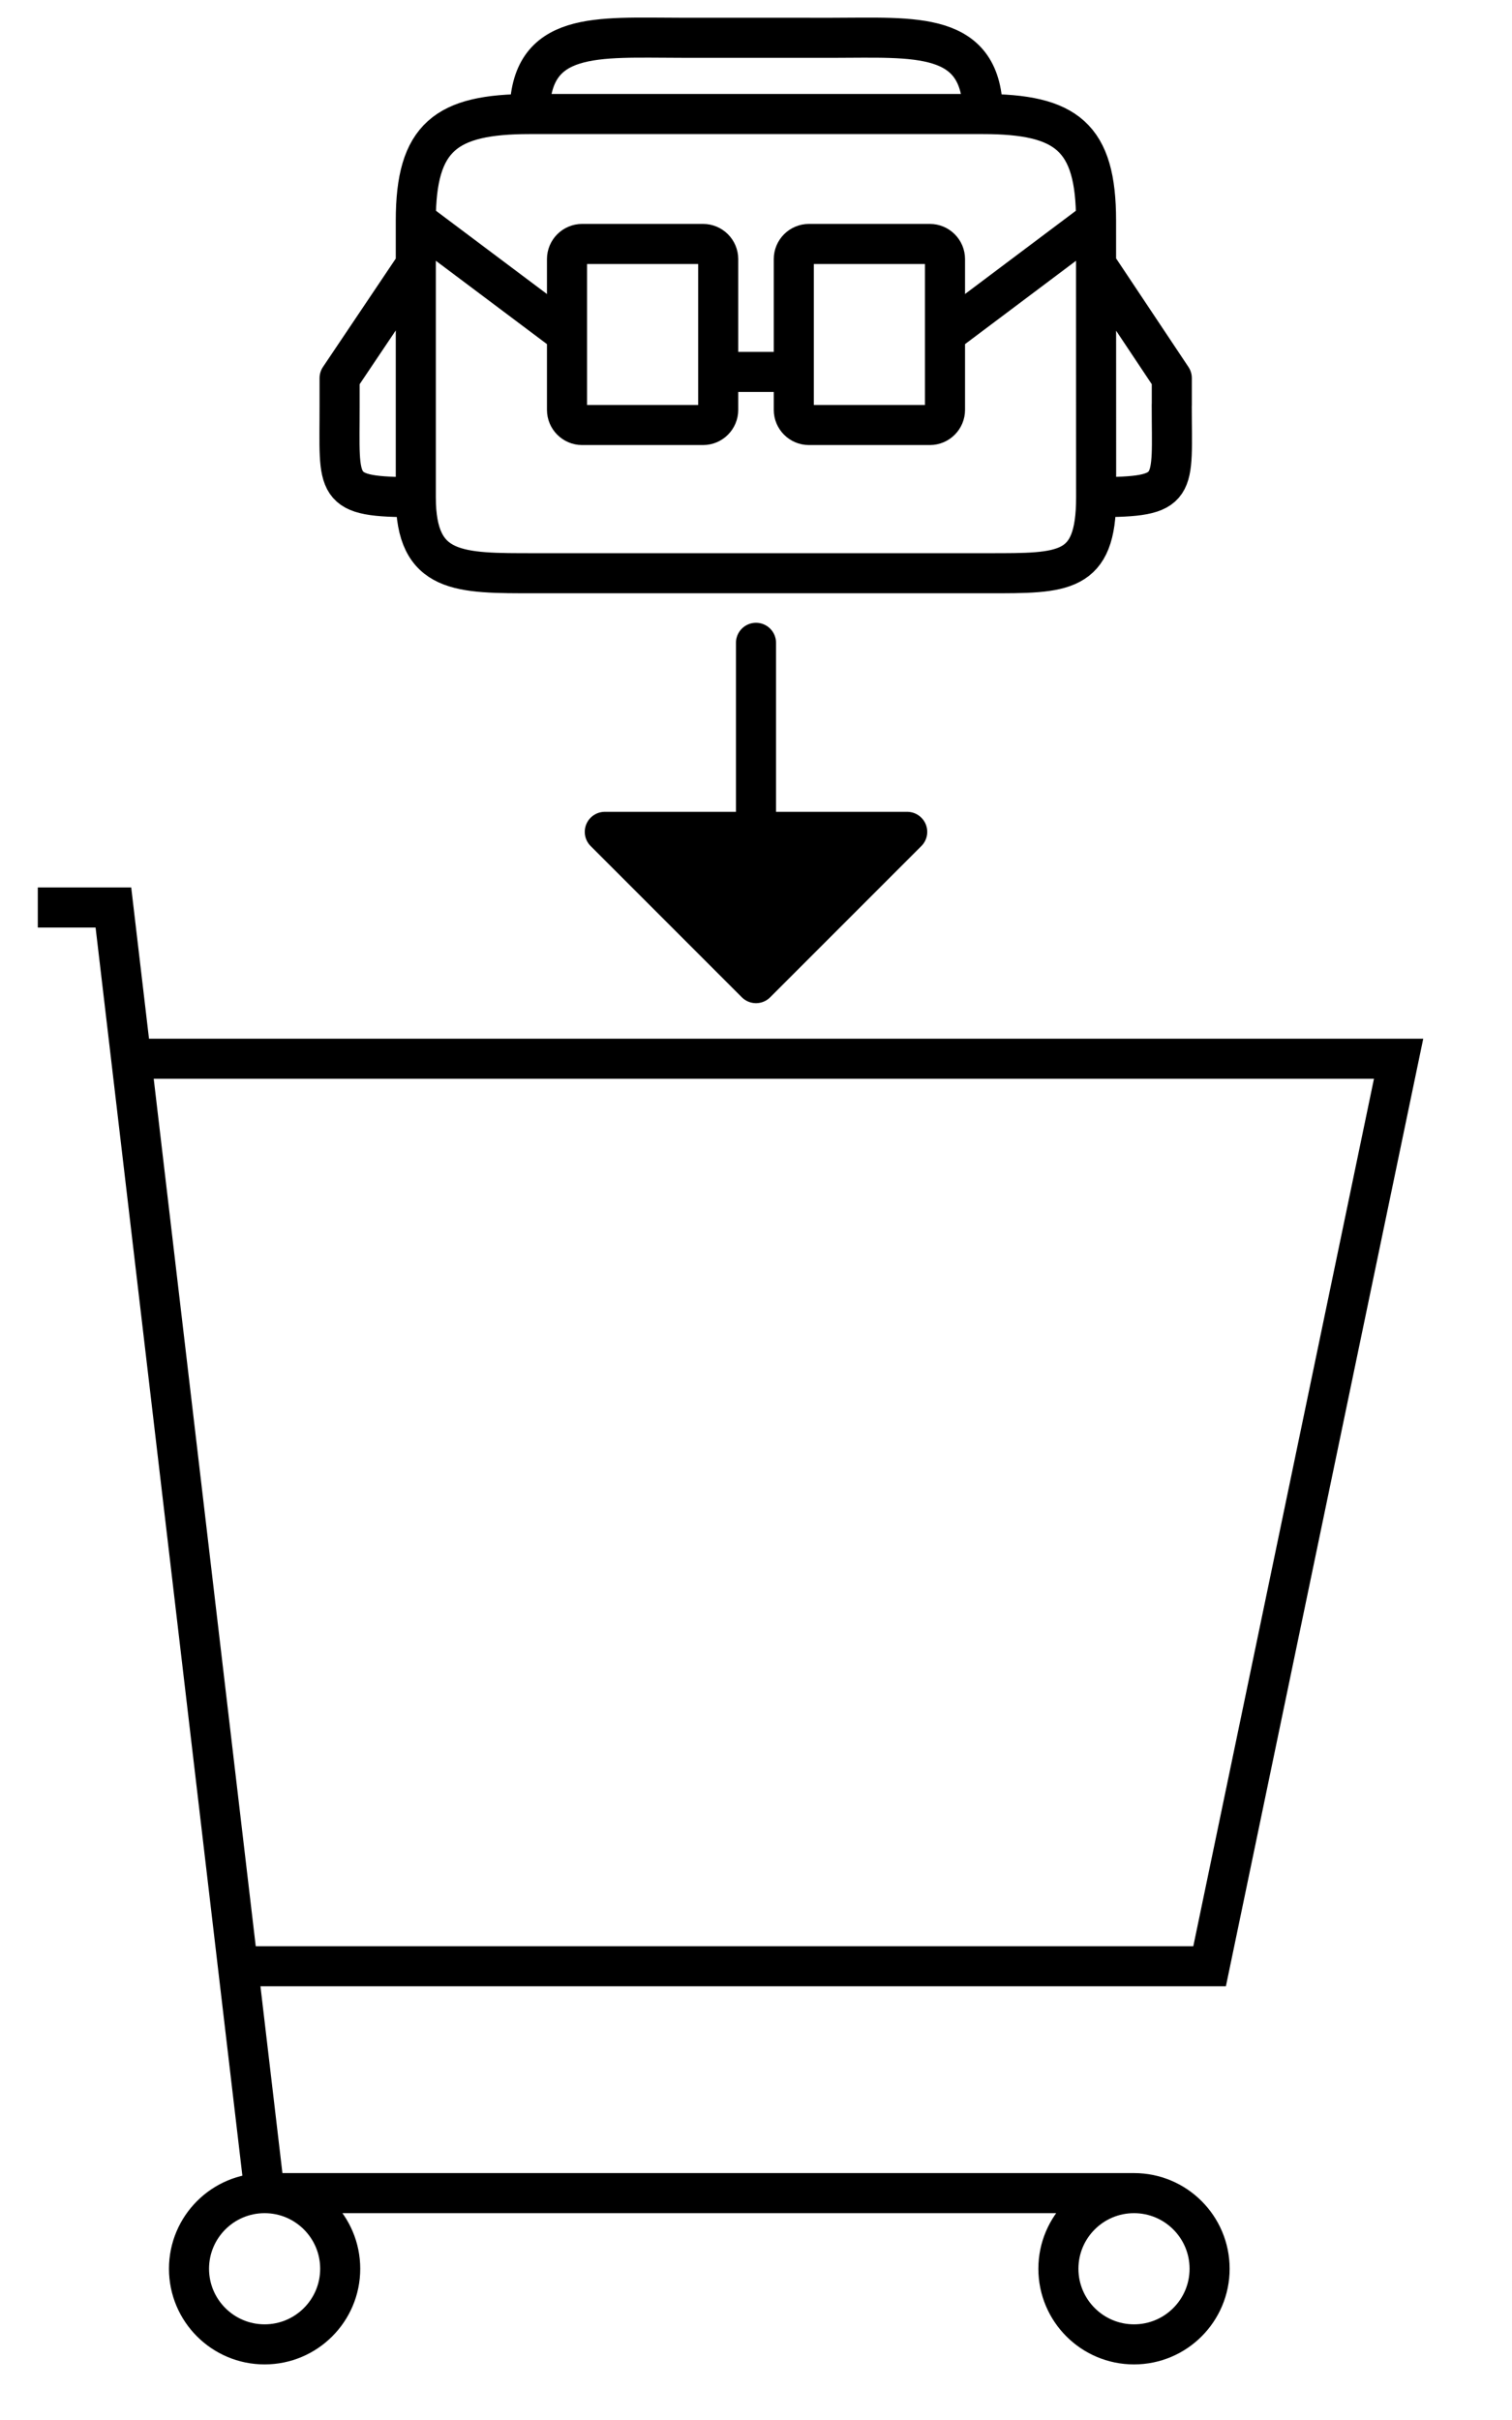
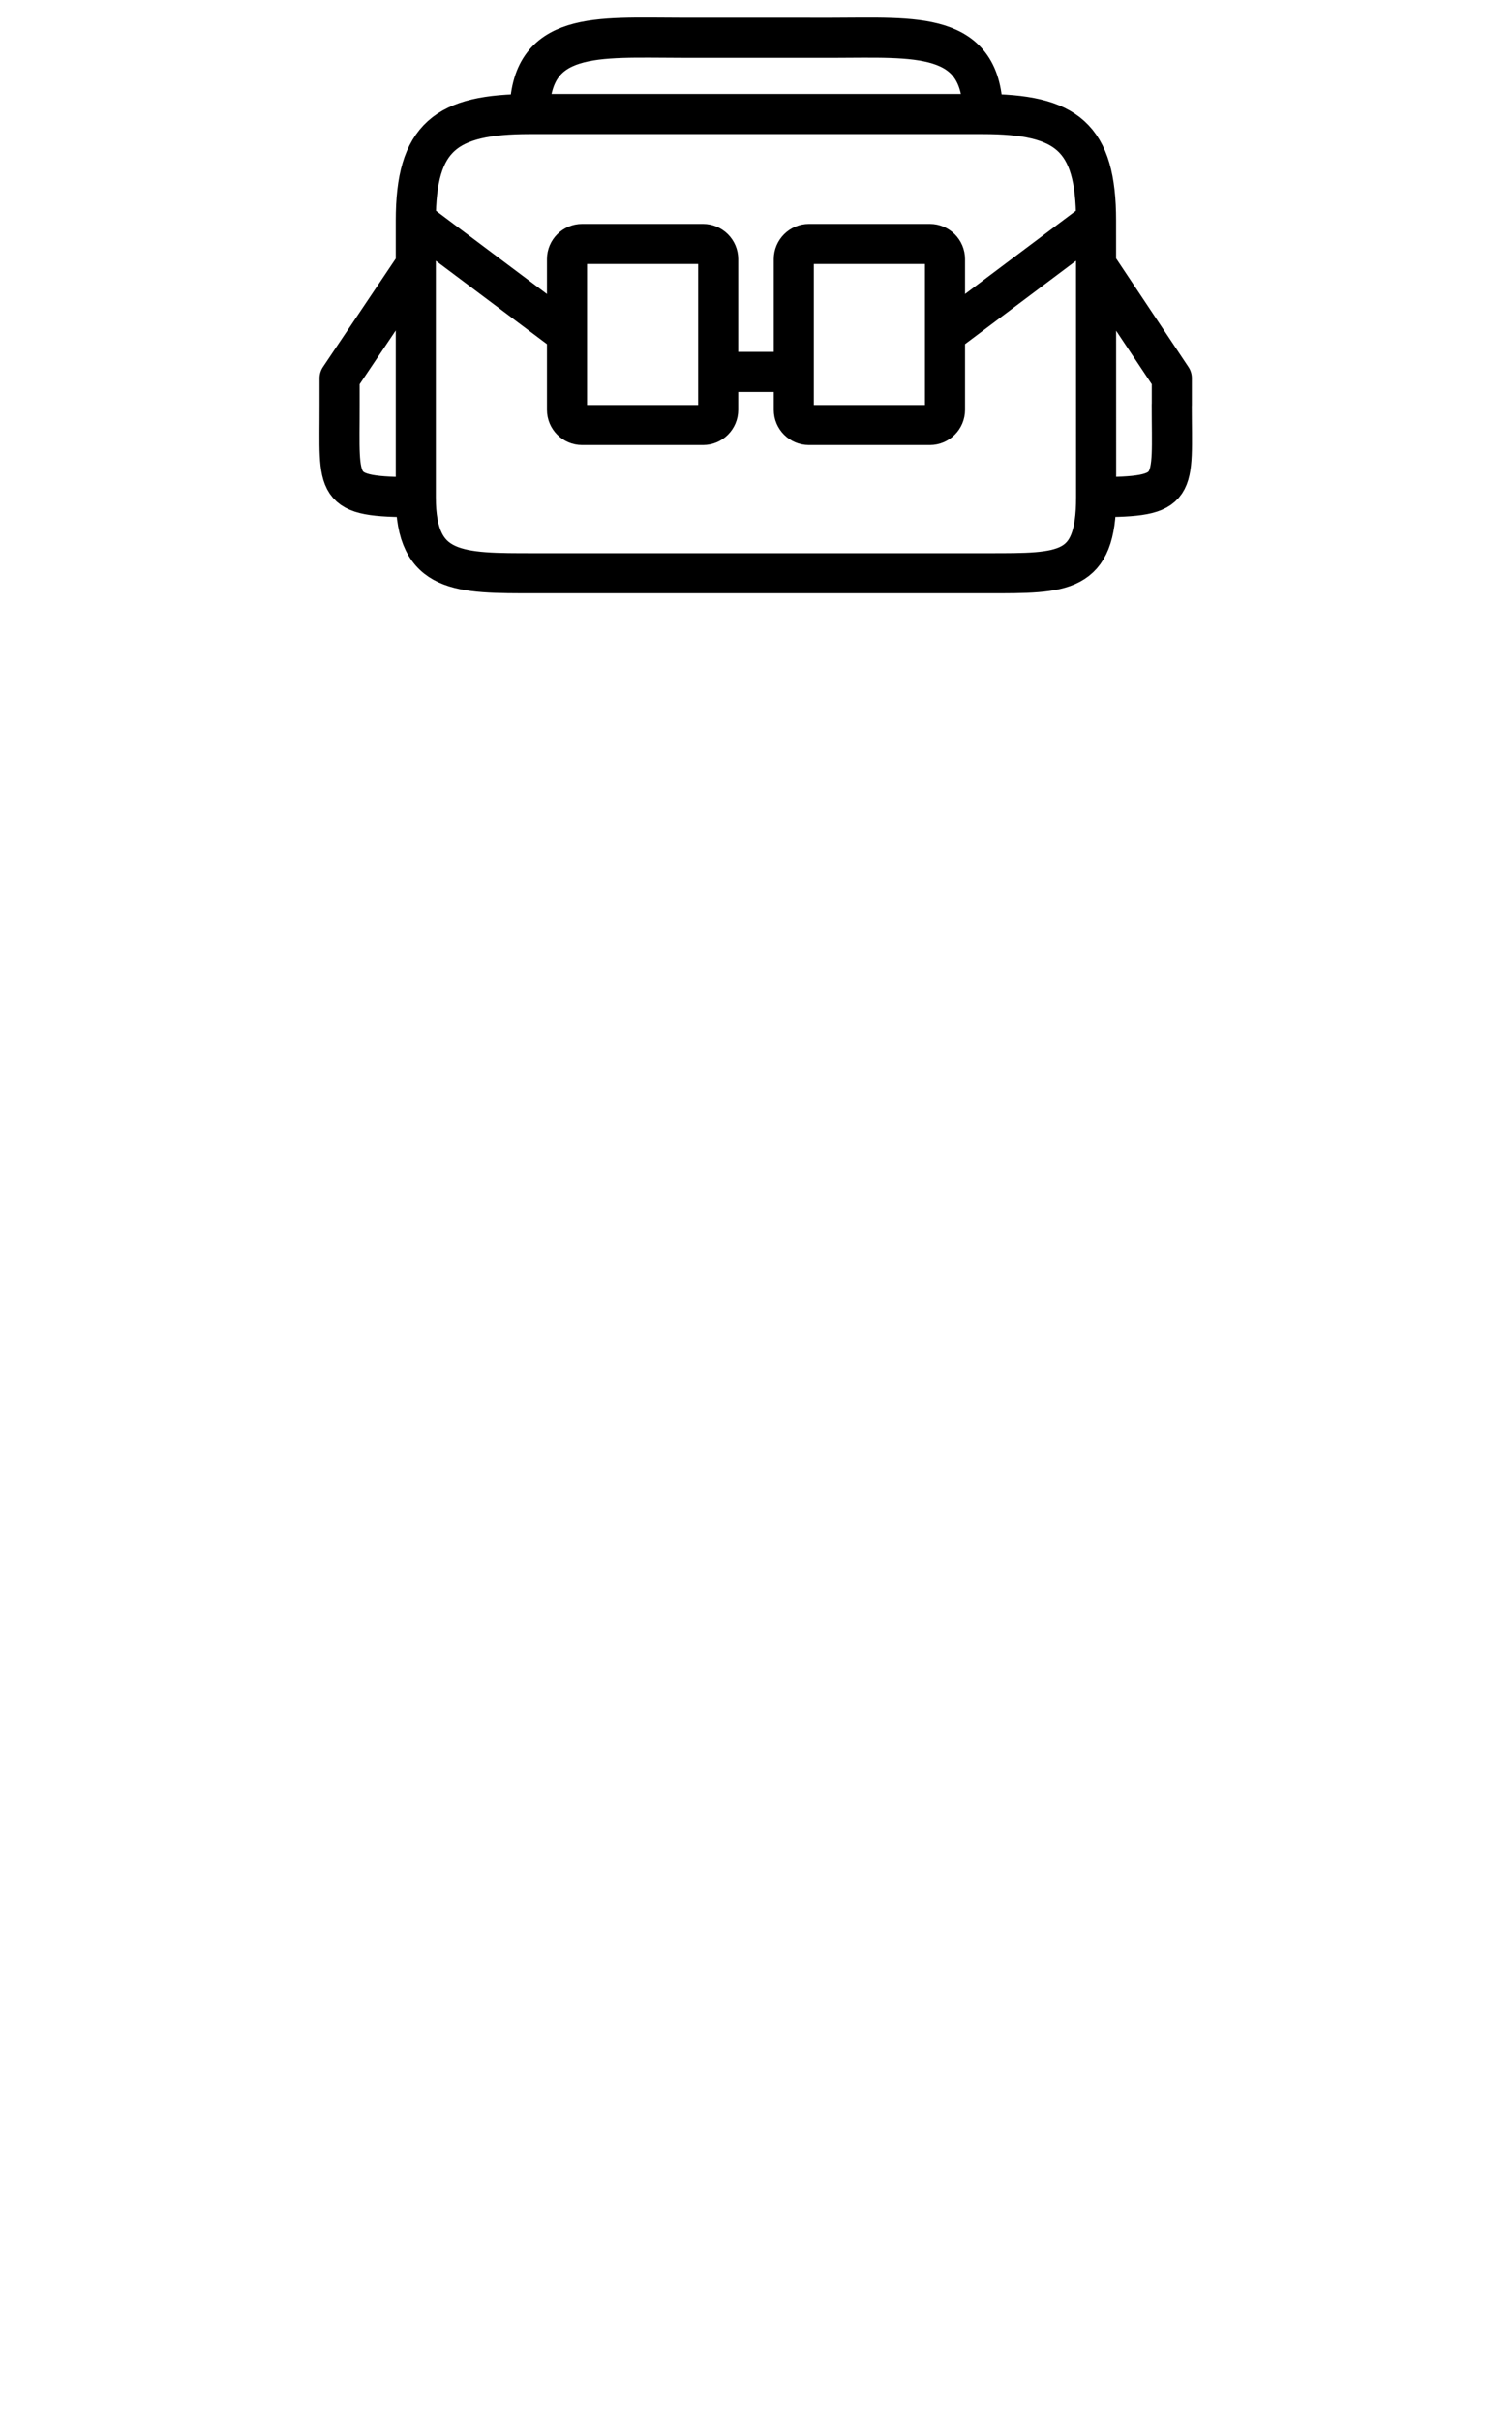
<svg xmlns="http://www.w3.org/2000/svg" xmlns:ns1="http://www.inkscape.org/namespaces/inkscape" xmlns:ns2="http://sodipodi.sourceforge.net/DTD/sodipodi-0.dtd" width="10mm" height="16mm" viewBox="0 0 10 16" version="1.1" id="svg8" ns1:version="0.92.4 5da689c313, 2019-01-14" ns2:docname="take.svg" ns1:export-filename="/home/louis/projects/iditacards/images/icons/take.png" ns1:export-xdpi="300" ns1:export-ydpi="300">
  <defs id="defs2">
    <marker ns1:isstock="true" style="overflow:visible" id="marker5228" refX="0" refY="0" orient="auto" ns1:stockid="TriangleOutS">
-       <path transform="scale(0.2)" style="fill:#000000;fill-opacity:1;fill-rule:evenodd;stroke:#000000;stroke-width:1pt;stroke-opacity:1" d="M 5.77,0 -2.88,5 V -5 Z" id="path5226" ns1:connector-curvature="0" />
+       <path transform="scale(0.2)" style="fill:#000000;fill-opacity:1;fill-rule:evenodd;stroke:#000000;stroke-width:1pt;stroke-opacity:1" d="M 5.77,0 -2.88,5 Z" id="path5226" ns1:connector-curvature="0" />
    </marker>
    <marker ns1:stockid="TriangleOutM" orient="auto" refY="0" refX="0" id="TriangleOutM" style="overflow:visible" ns1:isstock="true">
      <path id="path4747" d="M 5.77,0 -2.88,5 V -5 Z" style="fill:#000000;fill-opacity:1;fill-rule:evenodd;stroke:#000000;stroke-width:1pt;stroke-opacity:1" transform="scale(0.4)" ns1:connector-curvature="0" />
    </marker>
    <marker ns1:stockid="Arrow2Send" orient="auto" refY="0" refX="0" id="Arrow2Send" style="overflow:visible" ns1:isstock="true">
      <path id="path4635" style="fill:#000000;fill-opacity:1;fill-rule:evenodd;stroke:#000000;stroke-width:0.625;stroke-linejoin:round;stroke-opacity:1" d="M 8.719,4.034 -2.207,0.016 8.719,-4.002 c -1.745,2.372 -1.735,5.617 -6e-7,8.035 z" transform="matrix(-0.3,0,0,-0.3,0.69,0)" ns1:connector-curvature="0" />
    </marker>
    <marker ns1:stockid="Arrow1Send" orient="auto" refY="0" refX="0" id="Arrow1Send" style="overflow:visible" ns1:isstock="true">
      <path id="path4617" d="M 0,0 5,-5 -12.5,0 5,5 Z" style="fill:#000000;fill-opacity:1;fill-rule:evenodd;stroke:#000000;stroke-width:1pt;stroke-opacity:1" transform="matrix(-0.2,0,0,-0.2,-1.2,0)" ns1:connector-curvature="0" />
    </marker>
    <marker ns1:stockid="Arrow2Mend" orient="auto" refY="0" refX="0" id="Arrow2Mend" style="overflow:visible" ns1:isstock="true">
      <path id="path4629" style="fill:#000000;fill-opacity:1;fill-rule:evenodd;stroke:#000000;stroke-width:0.625;stroke-linejoin:round;stroke-opacity:1" d="M 8.719,4.034 -2.207,0.016 8.719,-4.002 c -1.745,2.372 -1.735,5.617 -6e-7,8.035 z" transform="scale(-0.6)" ns1:connector-curvature="0" />
    </marker>
    <marker ns1:stockid="Arrow2Lend" orient="auto" refY="0" refX="0" id="Arrow2Lend" style="overflow:visible" ns1:isstock="true">
      <path id="path4623" style="fill:#000000;fill-opacity:1;fill-rule:evenodd;stroke:#000000;stroke-width:0.625;stroke-linejoin:round;stroke-opacity:1" d="M 8.719,4.034 -2.207,0.016 8.719,-4.002 c -1.745,2.372 -1.735,5.617 -6e-7,8.035 z" transform="matrix(-1.1,0,0,-1.1,-1.1,0)" ns1:connector-curvature="0" />
    </marker>
  </defs>
  <ns2:namedview id="base" pagecolor="#ffffff" bordercolor="#666666" borderopacity="1.0" ns1:pageopacity="0.0" ns1:pageshadow="2" ns1:zoom="5.6" ns1:cx="63.399958" ns1:cy="52.217851" ns1:document-units="mm" ns1:current-layer="layer1" showgrid="true" units="mm" showguides="false" ns1:window-width="1888" ns1:window-height="995" ns1:window-x="1094" ns1:window-y="382" ns1:window-maximized="0" ns1:pagecheckerboard="true">
    <ns1:grid type="xygrid" id="grid4598" units="mm" spacingx="0.25" spacingy="0.25" empspacing="4" />
  </ns2:namedview>
  <g ns1:label="Layer 1" ns1:groupmode="layer" id="layer1" transform="translate(0,-281)">
    <ellipse id="path3786" style="opacity:0;fill:none;stroke-width:0.265" ry="2.516" rx="4.689" cy="289.618" cx="2.185" />
-     <path id="path8791" style="fill:none;stroke:#000000;stroke-width:0.265px;stroke-linecap:butt;stroke-linejoin:miter;stroke-opacity:1" d="m 0.9,288 h 8.35 l -1.25,6 H 1.5 m 6,1.5 H 1.75 L 0.75,287 H 0.25 m 7.75,9 c 0,0.276 -0.224,0.5 -0.5,0.5 -0.276,0 -0.5,-0.224 -0.5,-0.5 0,-0.276 0.224,-0.5 0.5,-0.5 0.276,0 0.5,0.224 0.5,0.5 z m -5.75,0 c 0,0.276 -0.224,0.5 -0.5,0.5 -0.276,0 -0.5,-0.224 -0.5,-0.5 0,-0.276 0.224,-0.5 0.5,-0.5 0.276,0 0.5,0.224 0.5,0.5 z" ns1:connector-curvature="0" ns2:nodetypes="ccccccccssssssssss" />
    <path id="path8636" style="fill:none;stroke:#000000;stroke-width:0.265px;stroke-linecap:round;stroke-linejoin:miter;stroke-opacity:1" d="m 6.25,283.209 0.999,-0.75 m -2.499,1 h 0.5 m -2.5,-1 1,0.75 m 1.6,-0.596 h 0.8 c 0.055,0 0.1,0.045 0.1,0.1 v 0.997 c 0,0.055 -0.045,0.1 -0.1,0.1 h -0.8 c -0.055,0 -0.1,-0.045 -0.1,-0.1 v -0.997 c 0,-0.055 0.045,-0.1 0.1,-0.1 z m -1.5,0 h 0.8 c 0.055,0 0.1,0.045 0.1,0.1 v 0.997 c 0,0.055 -0.045,0.1 -0.1,0.1 h -0.8 c -0.055,0 -0.1,-0.045 -0.1,-0.1 v -0.997 c 0,-0.055 0.045,-0.1 0.1,-0.1 z M 2.246,283.5 2.75,282.75 m 5,0.75 -0.5,-0.75 m -3.747,-0.996 h 2.997 c 0.554,0 0.749,0.151 0.749,0.705 l 5.646e-4,1.829 c 1.57e-4,0.508 -0.215,0.502 -0.715,0.502 H 3.539 c -0.503,0 -0.789,0.007 -0.789,-0.502 v -1.829 c 0,-0.554 0.199,-0.705 0.753,-0.705 z M 7.75,283.677 7.75,283.5 m -2.25,-2.25 -0.997,-2.4e-4 c -0.554,-4e-5 -1,-0.05 -1,0.504 h 2.997 c 0.554,0 0.749,0.151 0.749,0.705 l 5.646e-4,1.828 c 0.554,0 0.5,-0.056 0.5,-0.61 M 5.5,281.25 c 0.554,0 1,-0.05 1,0.504 H 3.503 c -0.554,0 -0.753,0.151 -0.753,0.705 v 1.828 c -0.554,0 -0.503,-0.056 -0.504,-0.61 L 2.246,283.5" ns1:connector-curvature="0" ns2:nodetypes="ccccccssssssssssssssssssccccssssssssscccccssccccsscsc" ns1:export-xdpi="300" ns1:export-ydpi="300" />
-     <path style="fill:#000000;stroke:#000000;stroke-width:0.265px;stroke-linecap:round;stroke-linejoin:round;stroke-opacity:1;fill-opacity:1" d="m 5,285.25 v 2.25 l -1,-1 h 2 l -1,1" id="path9111" ns1:connector-curvature="0" />
  </g>
</svg>